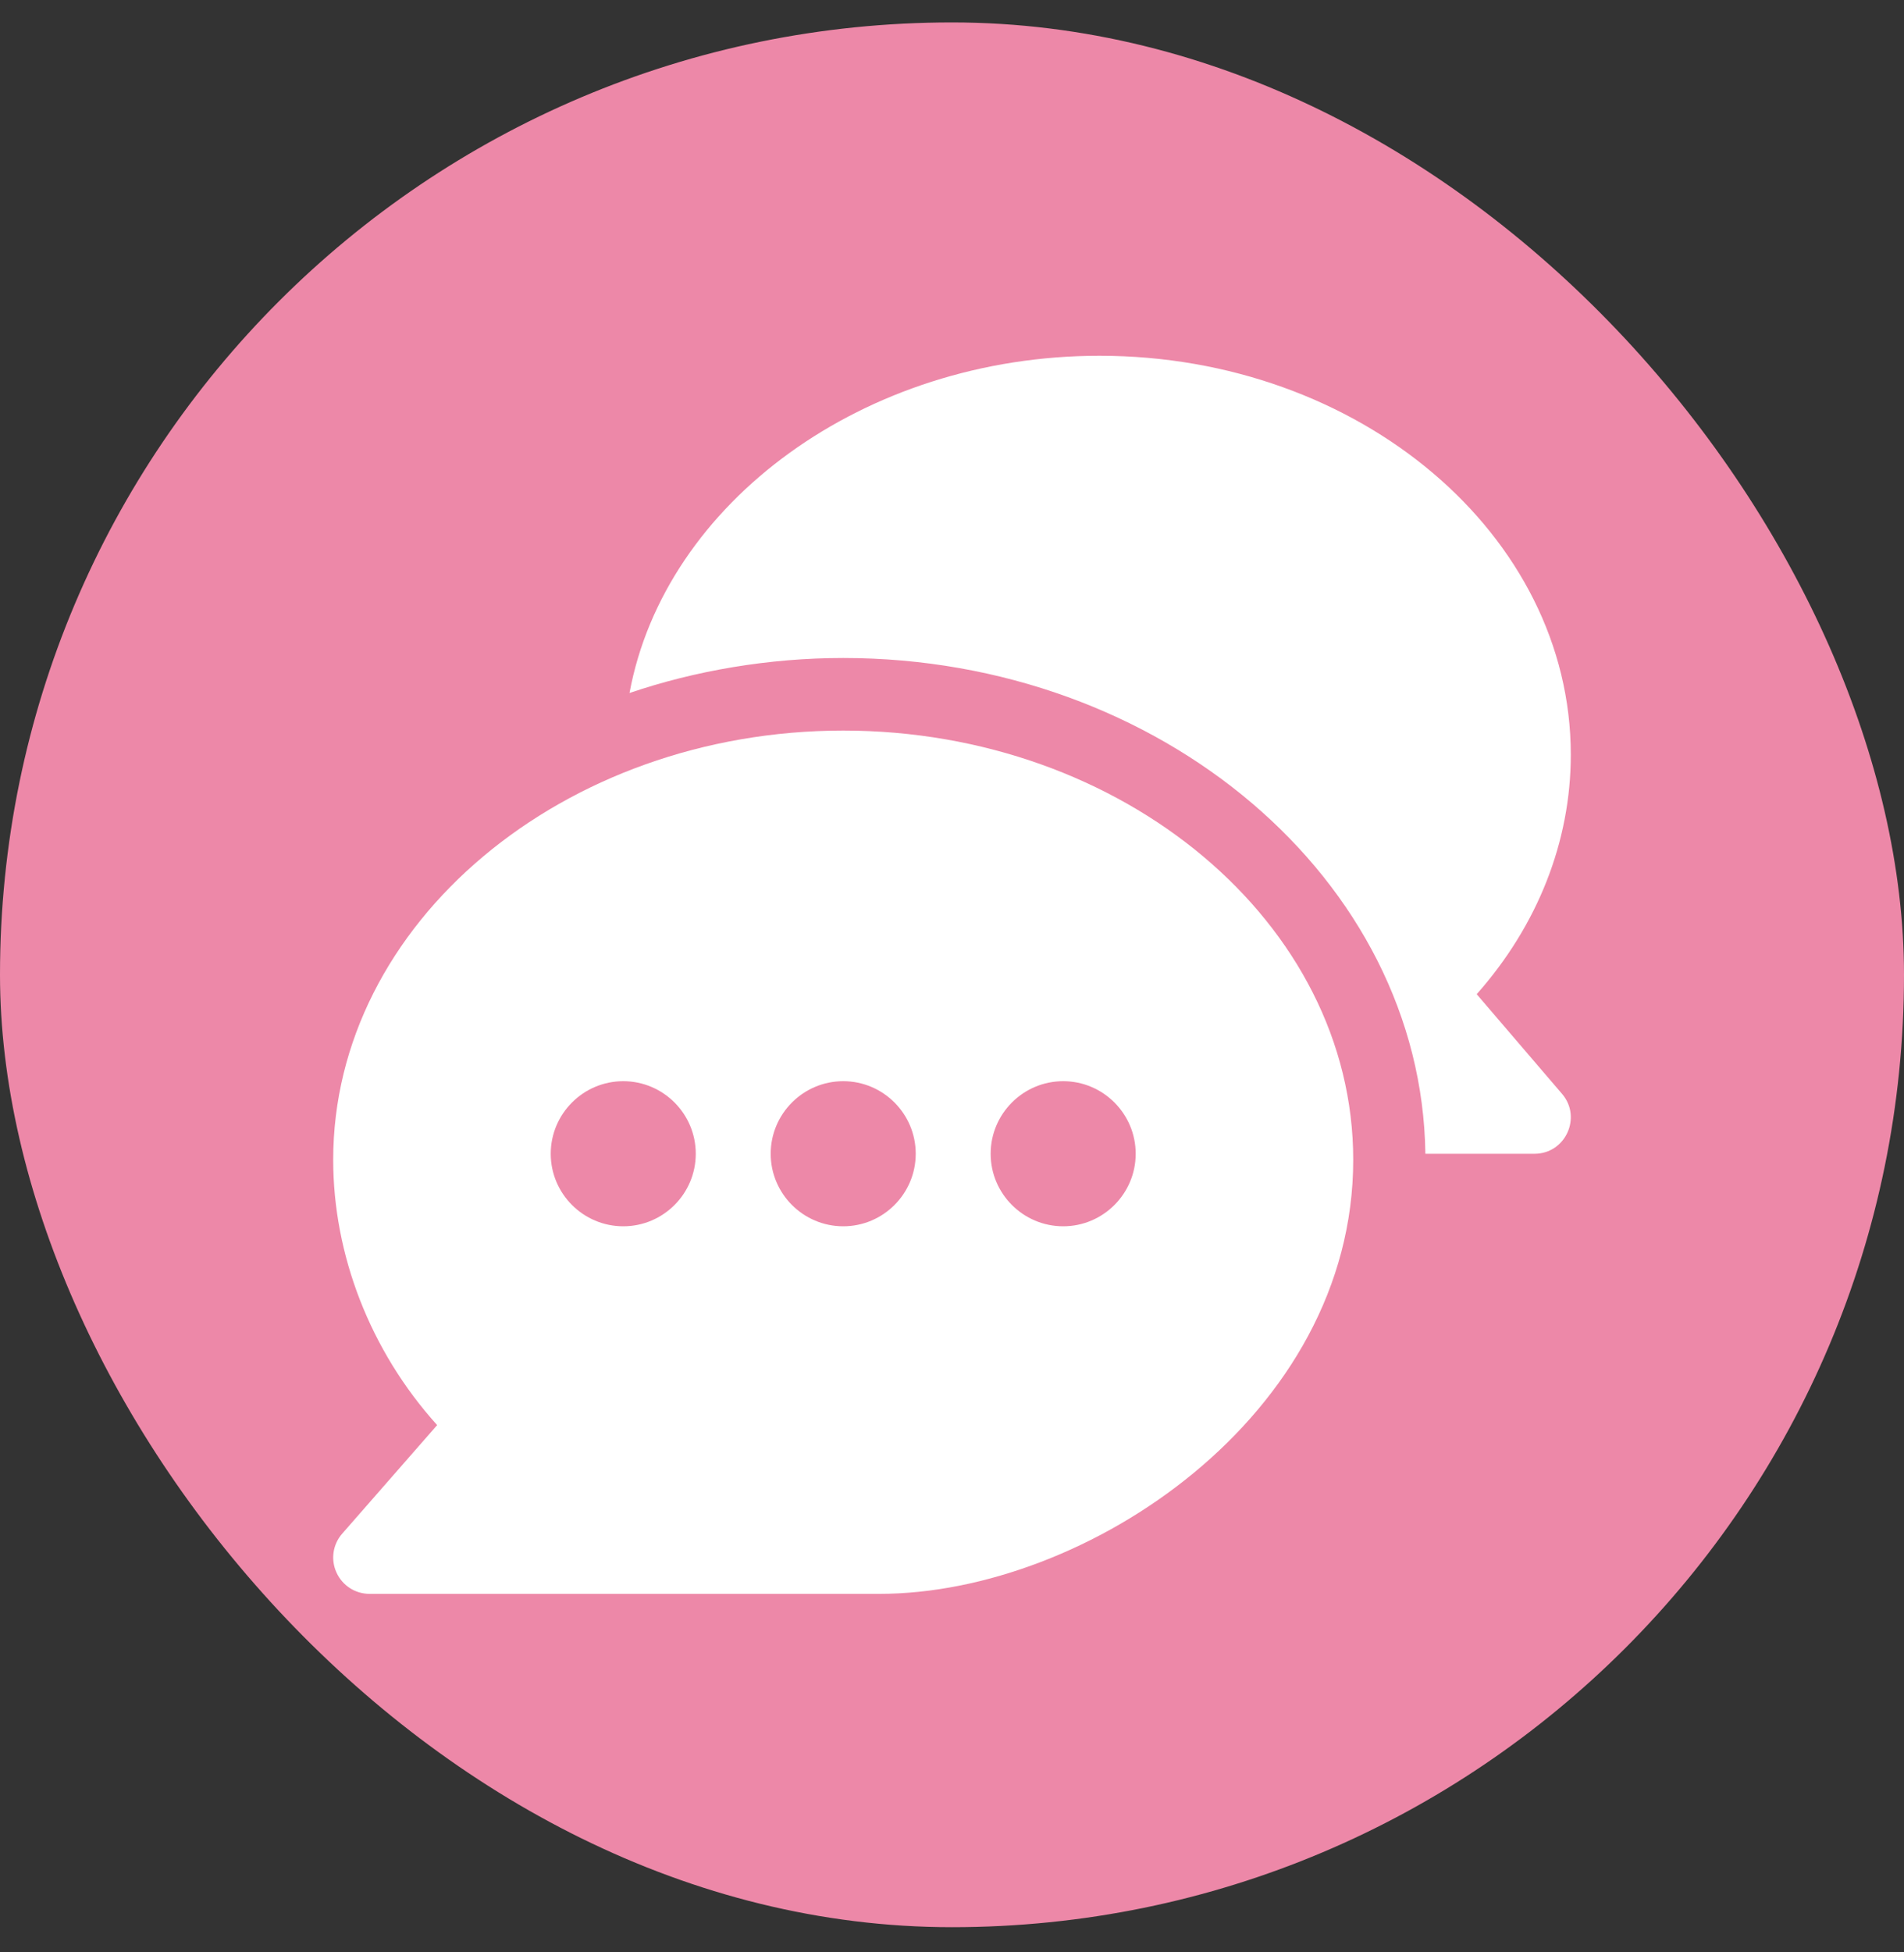
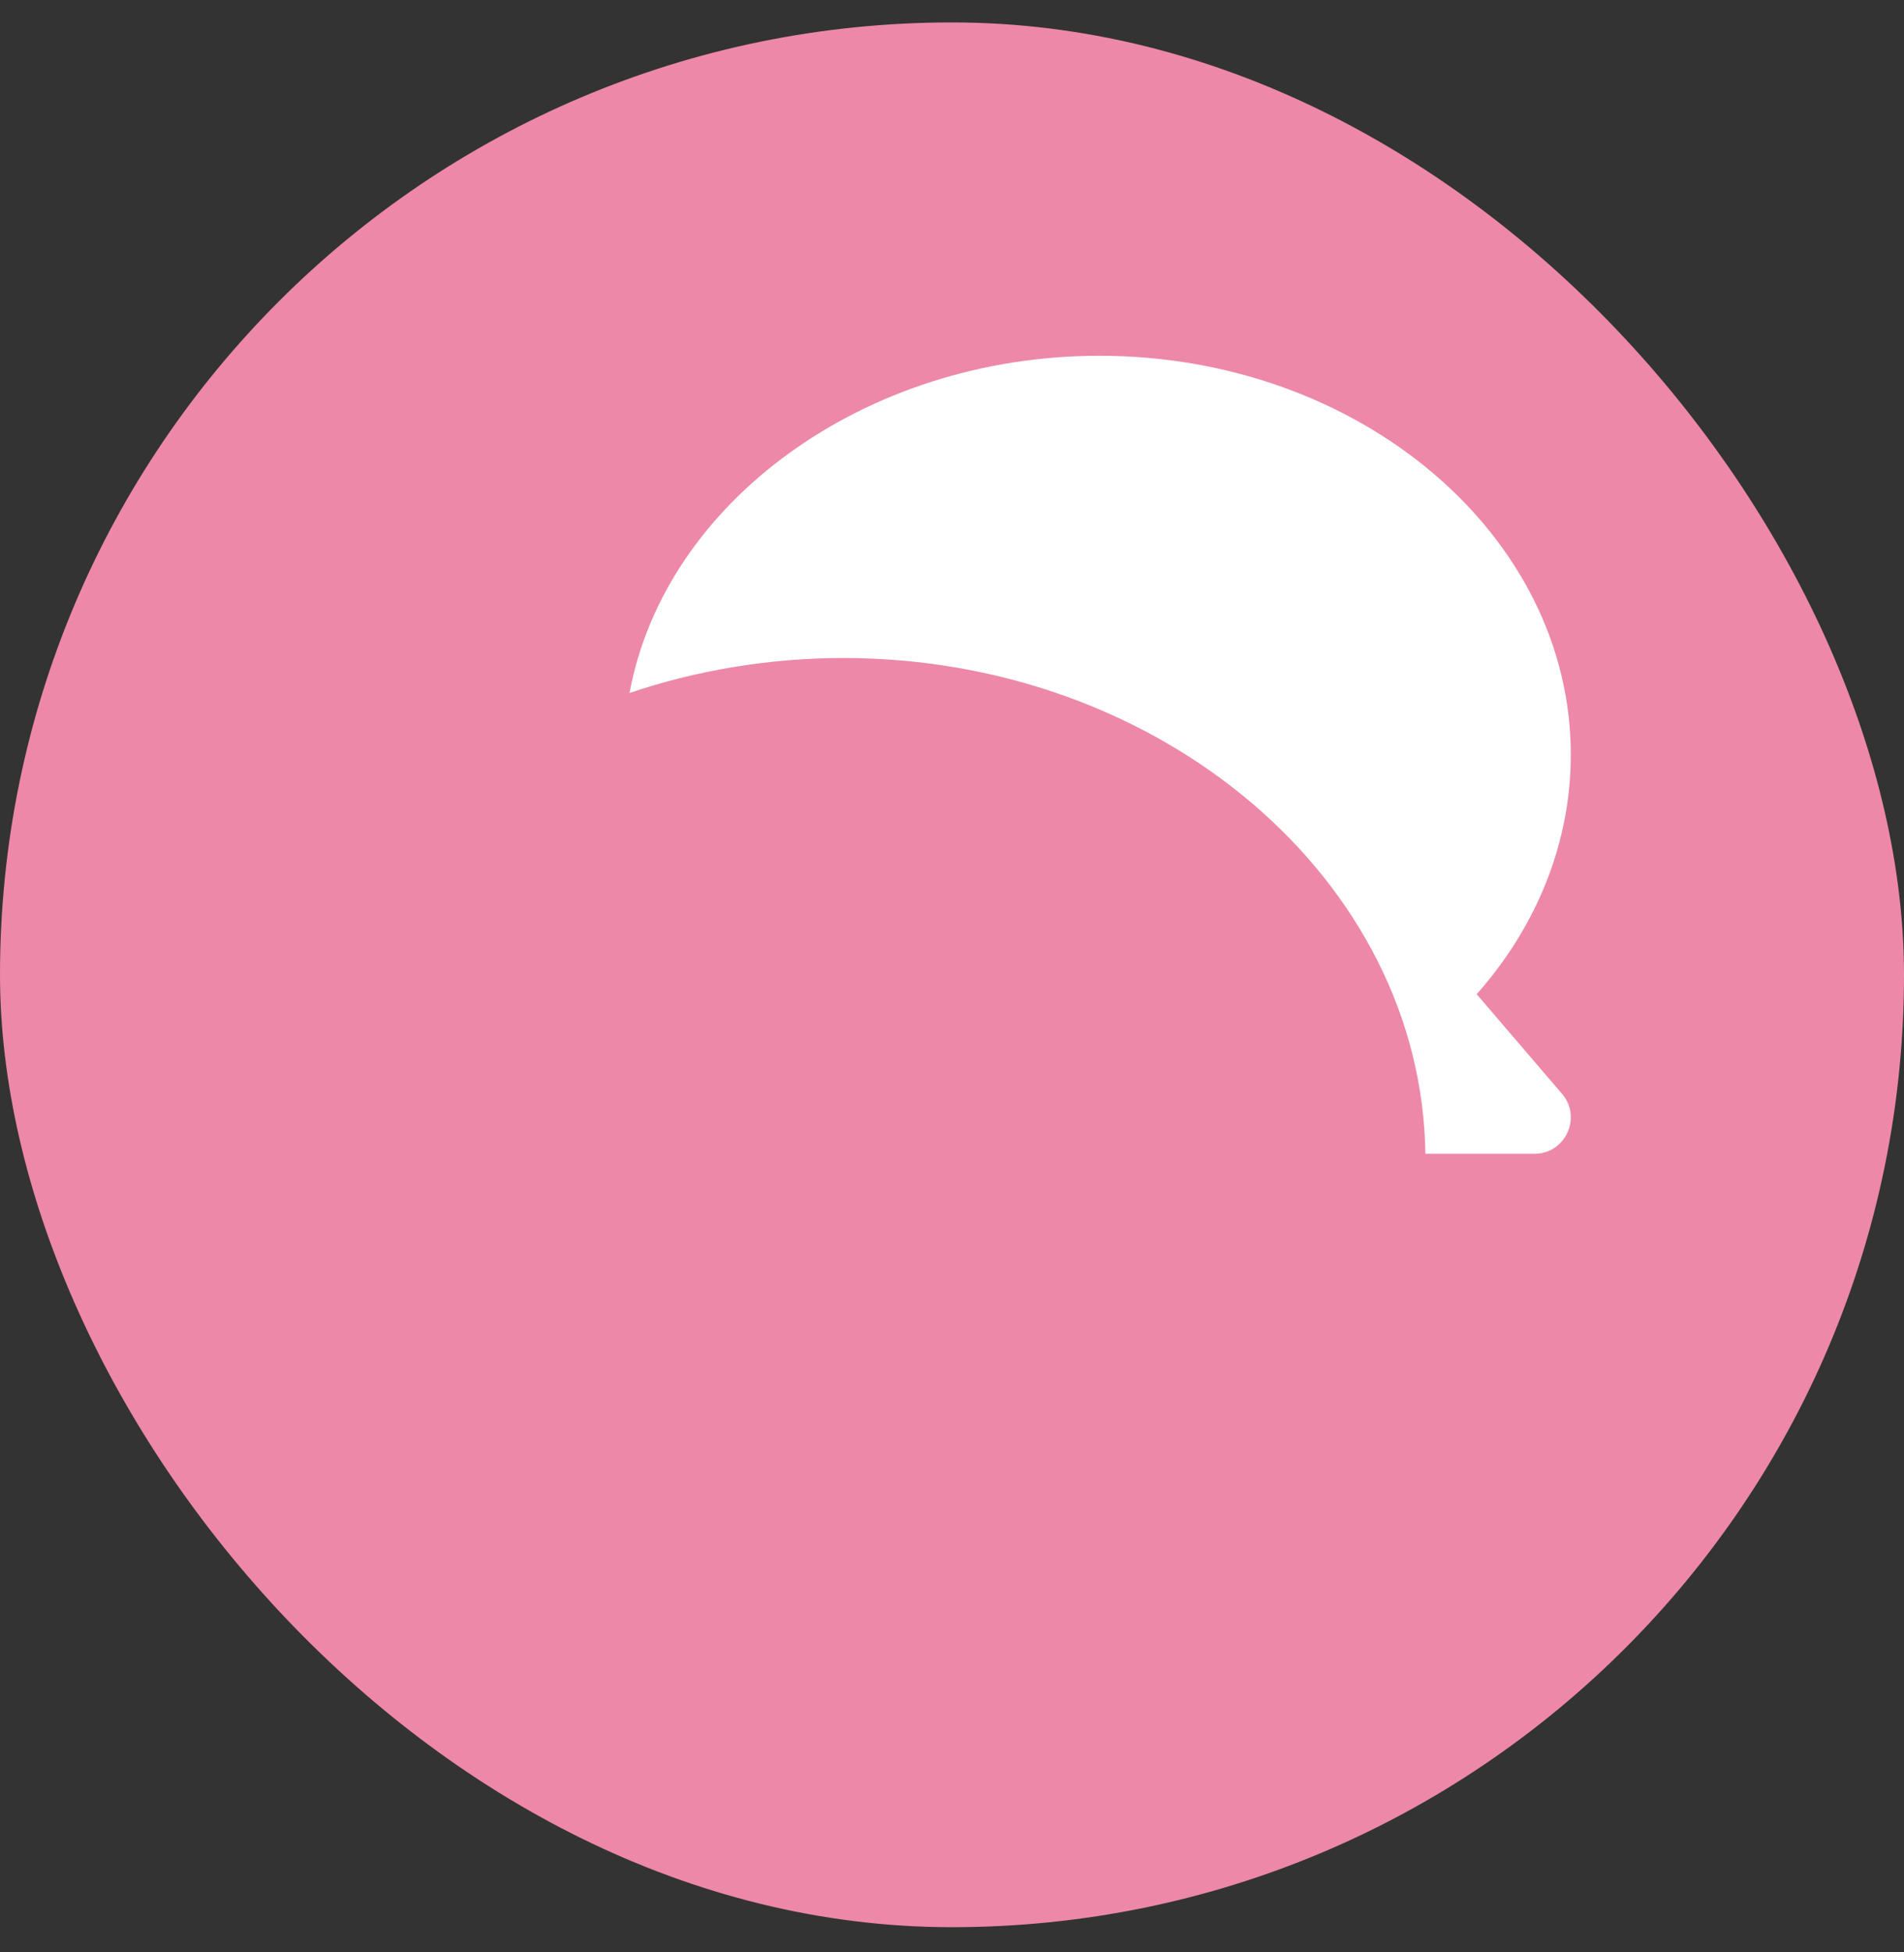
<svg xmlns="http://www.w3.org/2000/svg" width="40" height="41" viewBox="0 0 40 41" fill="none">
  <rect x="0" y="0" width="40" height="41" fill="#333333" stroke="none" />
  <rect y="0.471" width="40" height="40" rx="20" fill="#ED88A8" />
  <g clip-path="url(#clip0_218_521)">
-     <path d="M17.715 15.342C11.835 15.342 7 19.385 7 24.356C7 26.343 7.771 28.362 9.184 29.927L7.188 32.208C6.992 32.432 6.944 32.751 7.069 33.023C7.192 33.296 7.463 33.471 7.762 33.471H18.476C22.818 33.471 28.429 29.732 28.429 24.356C28.429 19.385 23.595 15.342 17.715 15.342ZM13.094 25.752C12.254 25.752 11.57 25.068 11.57 24.229C11.57 23.389 12.254 22.705 13.094 22.705C13.933 22.705 14.617 23.389 14.617 24.229C14.617 25.068 13.934 25.752 13.094 25.752ZM17.715 25.752C16.875 25.752 16.191 25.068 16.191 24.229C16.191 23.389 16.875 22.705 17.715 22.705C18.554 22.705 19.238 23.389 19.238 24.229C19.238 25.068 18.555 25.752 17.715 25.752ZM22.336 25.752C21.496 25.752 20.812 25.068 20.812 24.229C20.812 23.389 21.496 22.705 22.336 22.705C23.175 22.705 23.859 23.389 23.859 24.229C23.859 25.068 23.175 25.752 22.336 25.752Z" fill="white" />
    <path d="M32.816 22.971L31.023 20.878C32.303 19.434 33 17.672 33 15.85C33 11.23 28.557 7.471 23.098 7.471C18.16 7.471 13.966 10.548 13.225 14.553C14.603 14.085 16.148 13.818 17.715 13.818C24.385 13.818 29.865 18.477 29.945 24.229H32.238C32.889 24.229 33.238 23.462 32.816 22.971Z" fill="white" />
  </g>
  <defs>
    <clipPath id="clip0_218_521">
      <rect width="26" height="26" fill="white" transform="translate(7 7.471)" />
    </clipPath>
  </defs>
</svg>